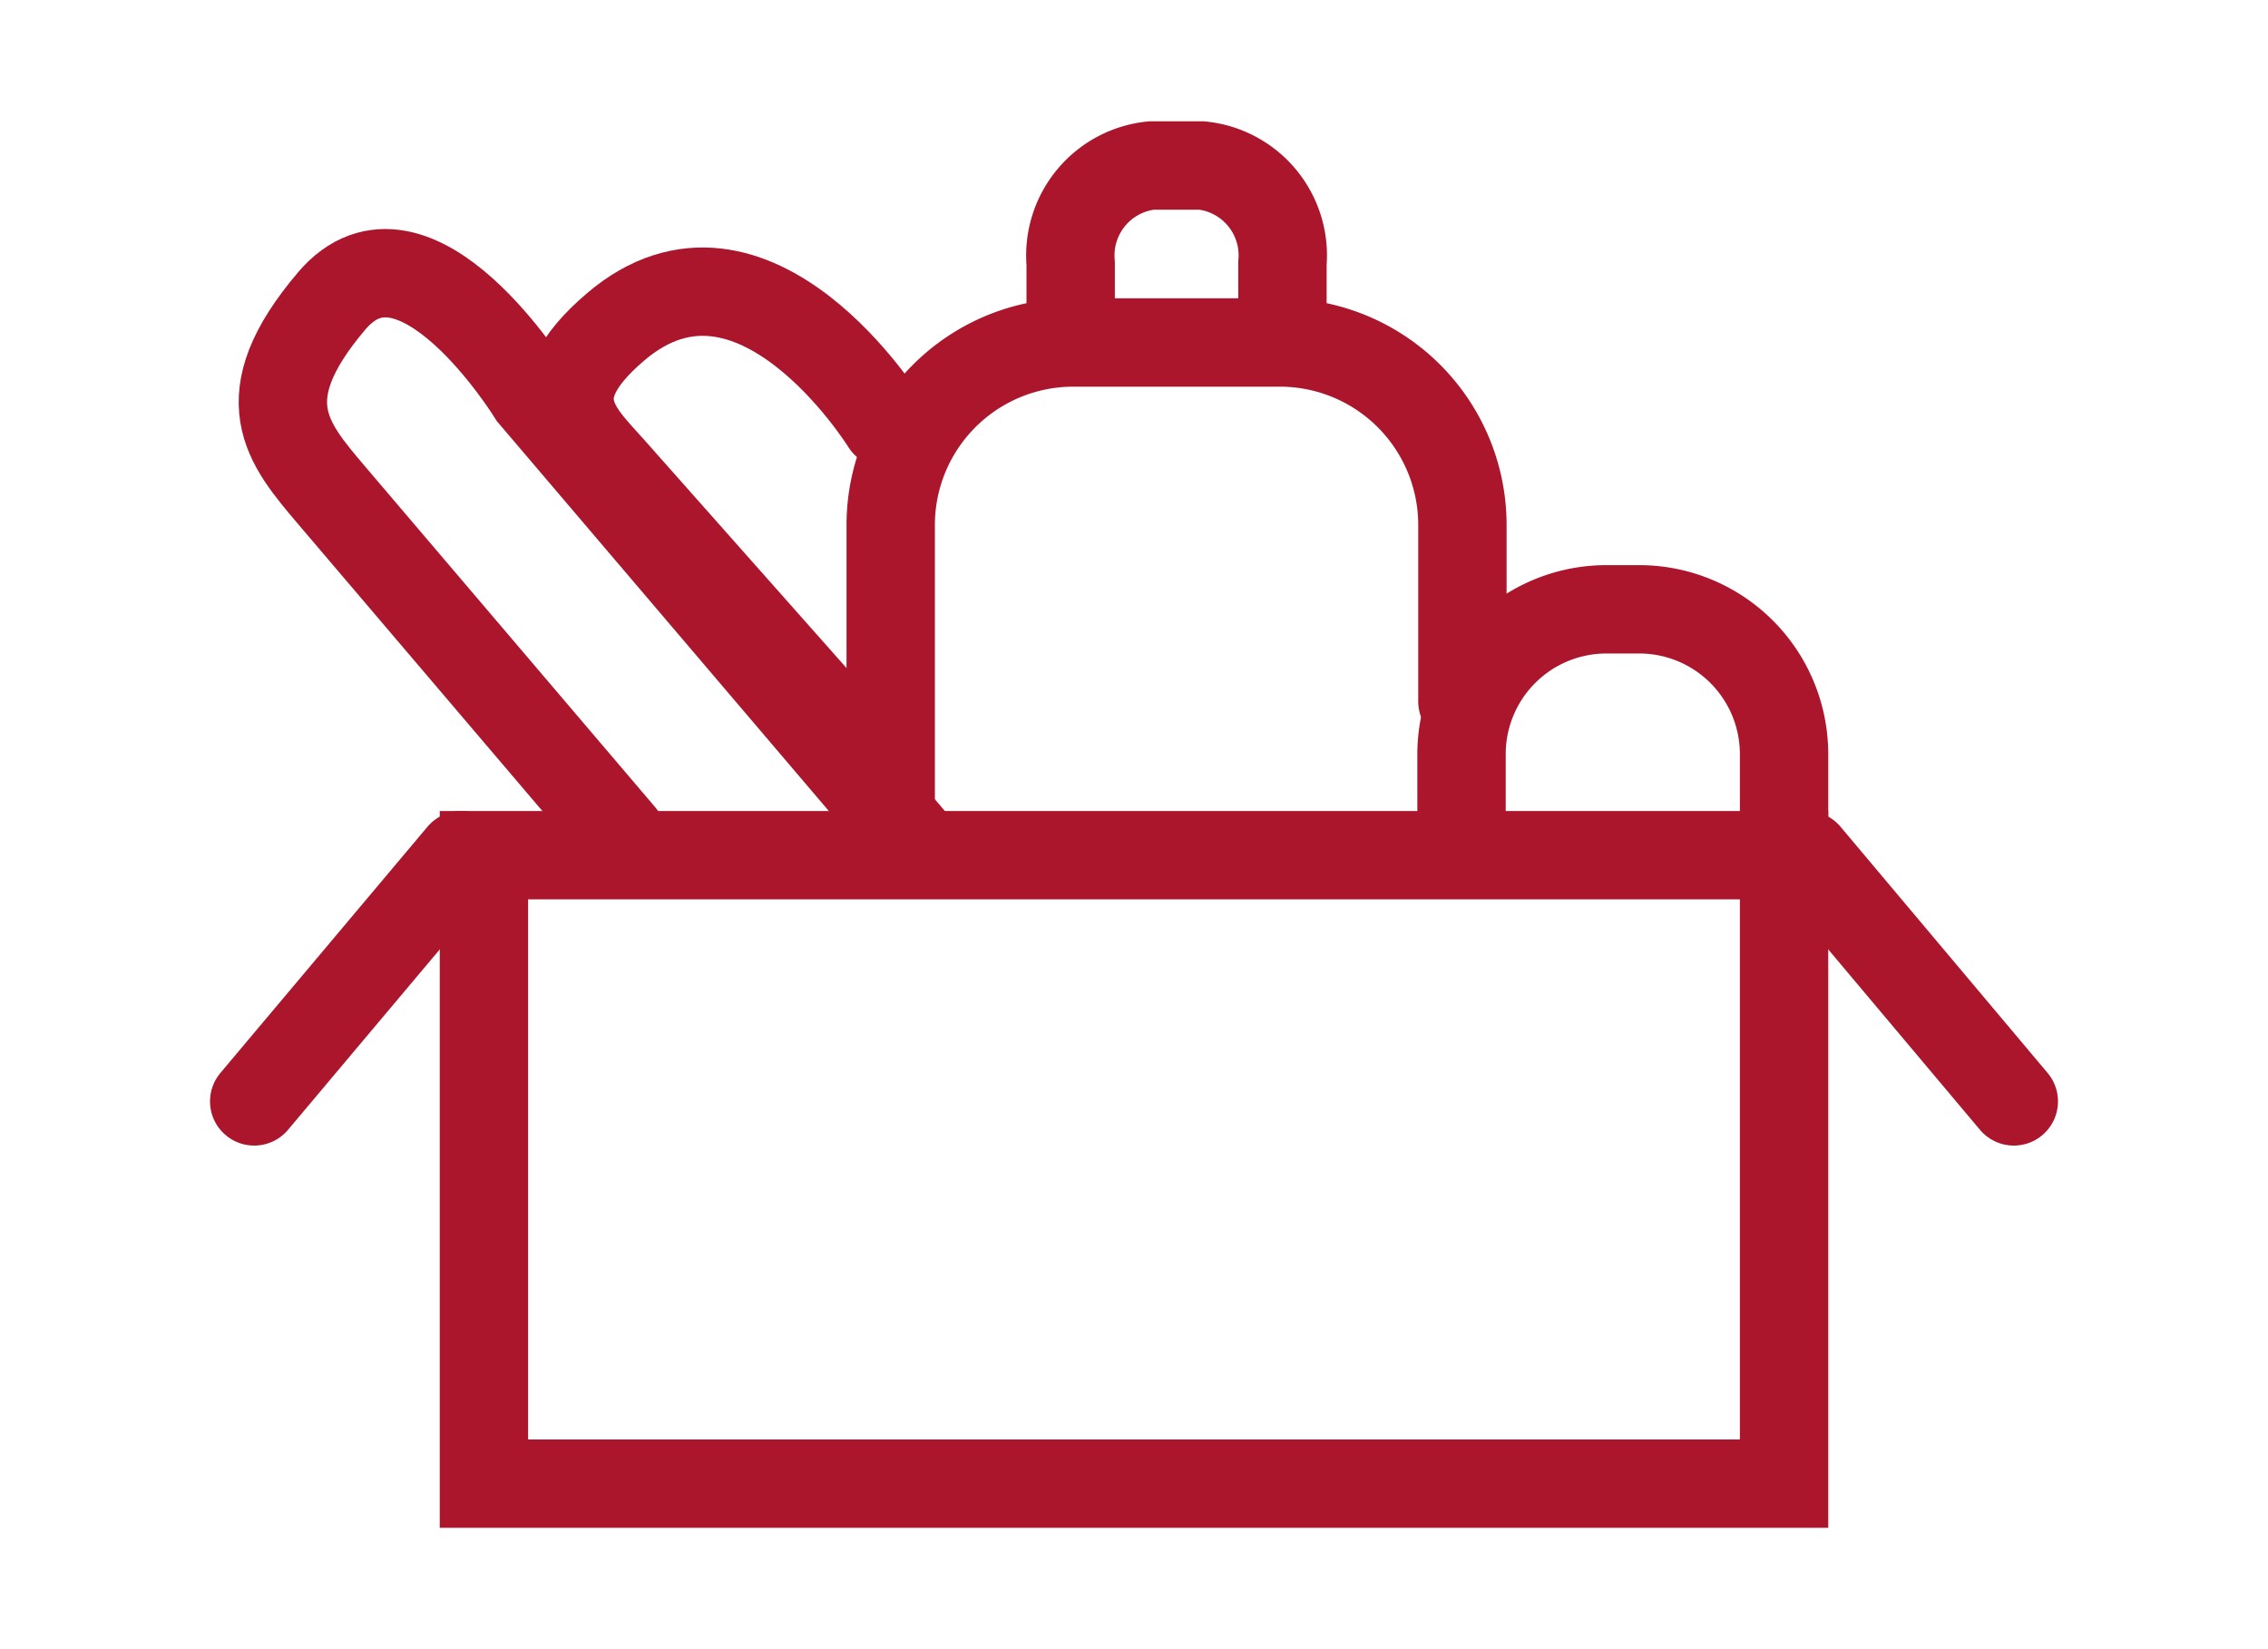
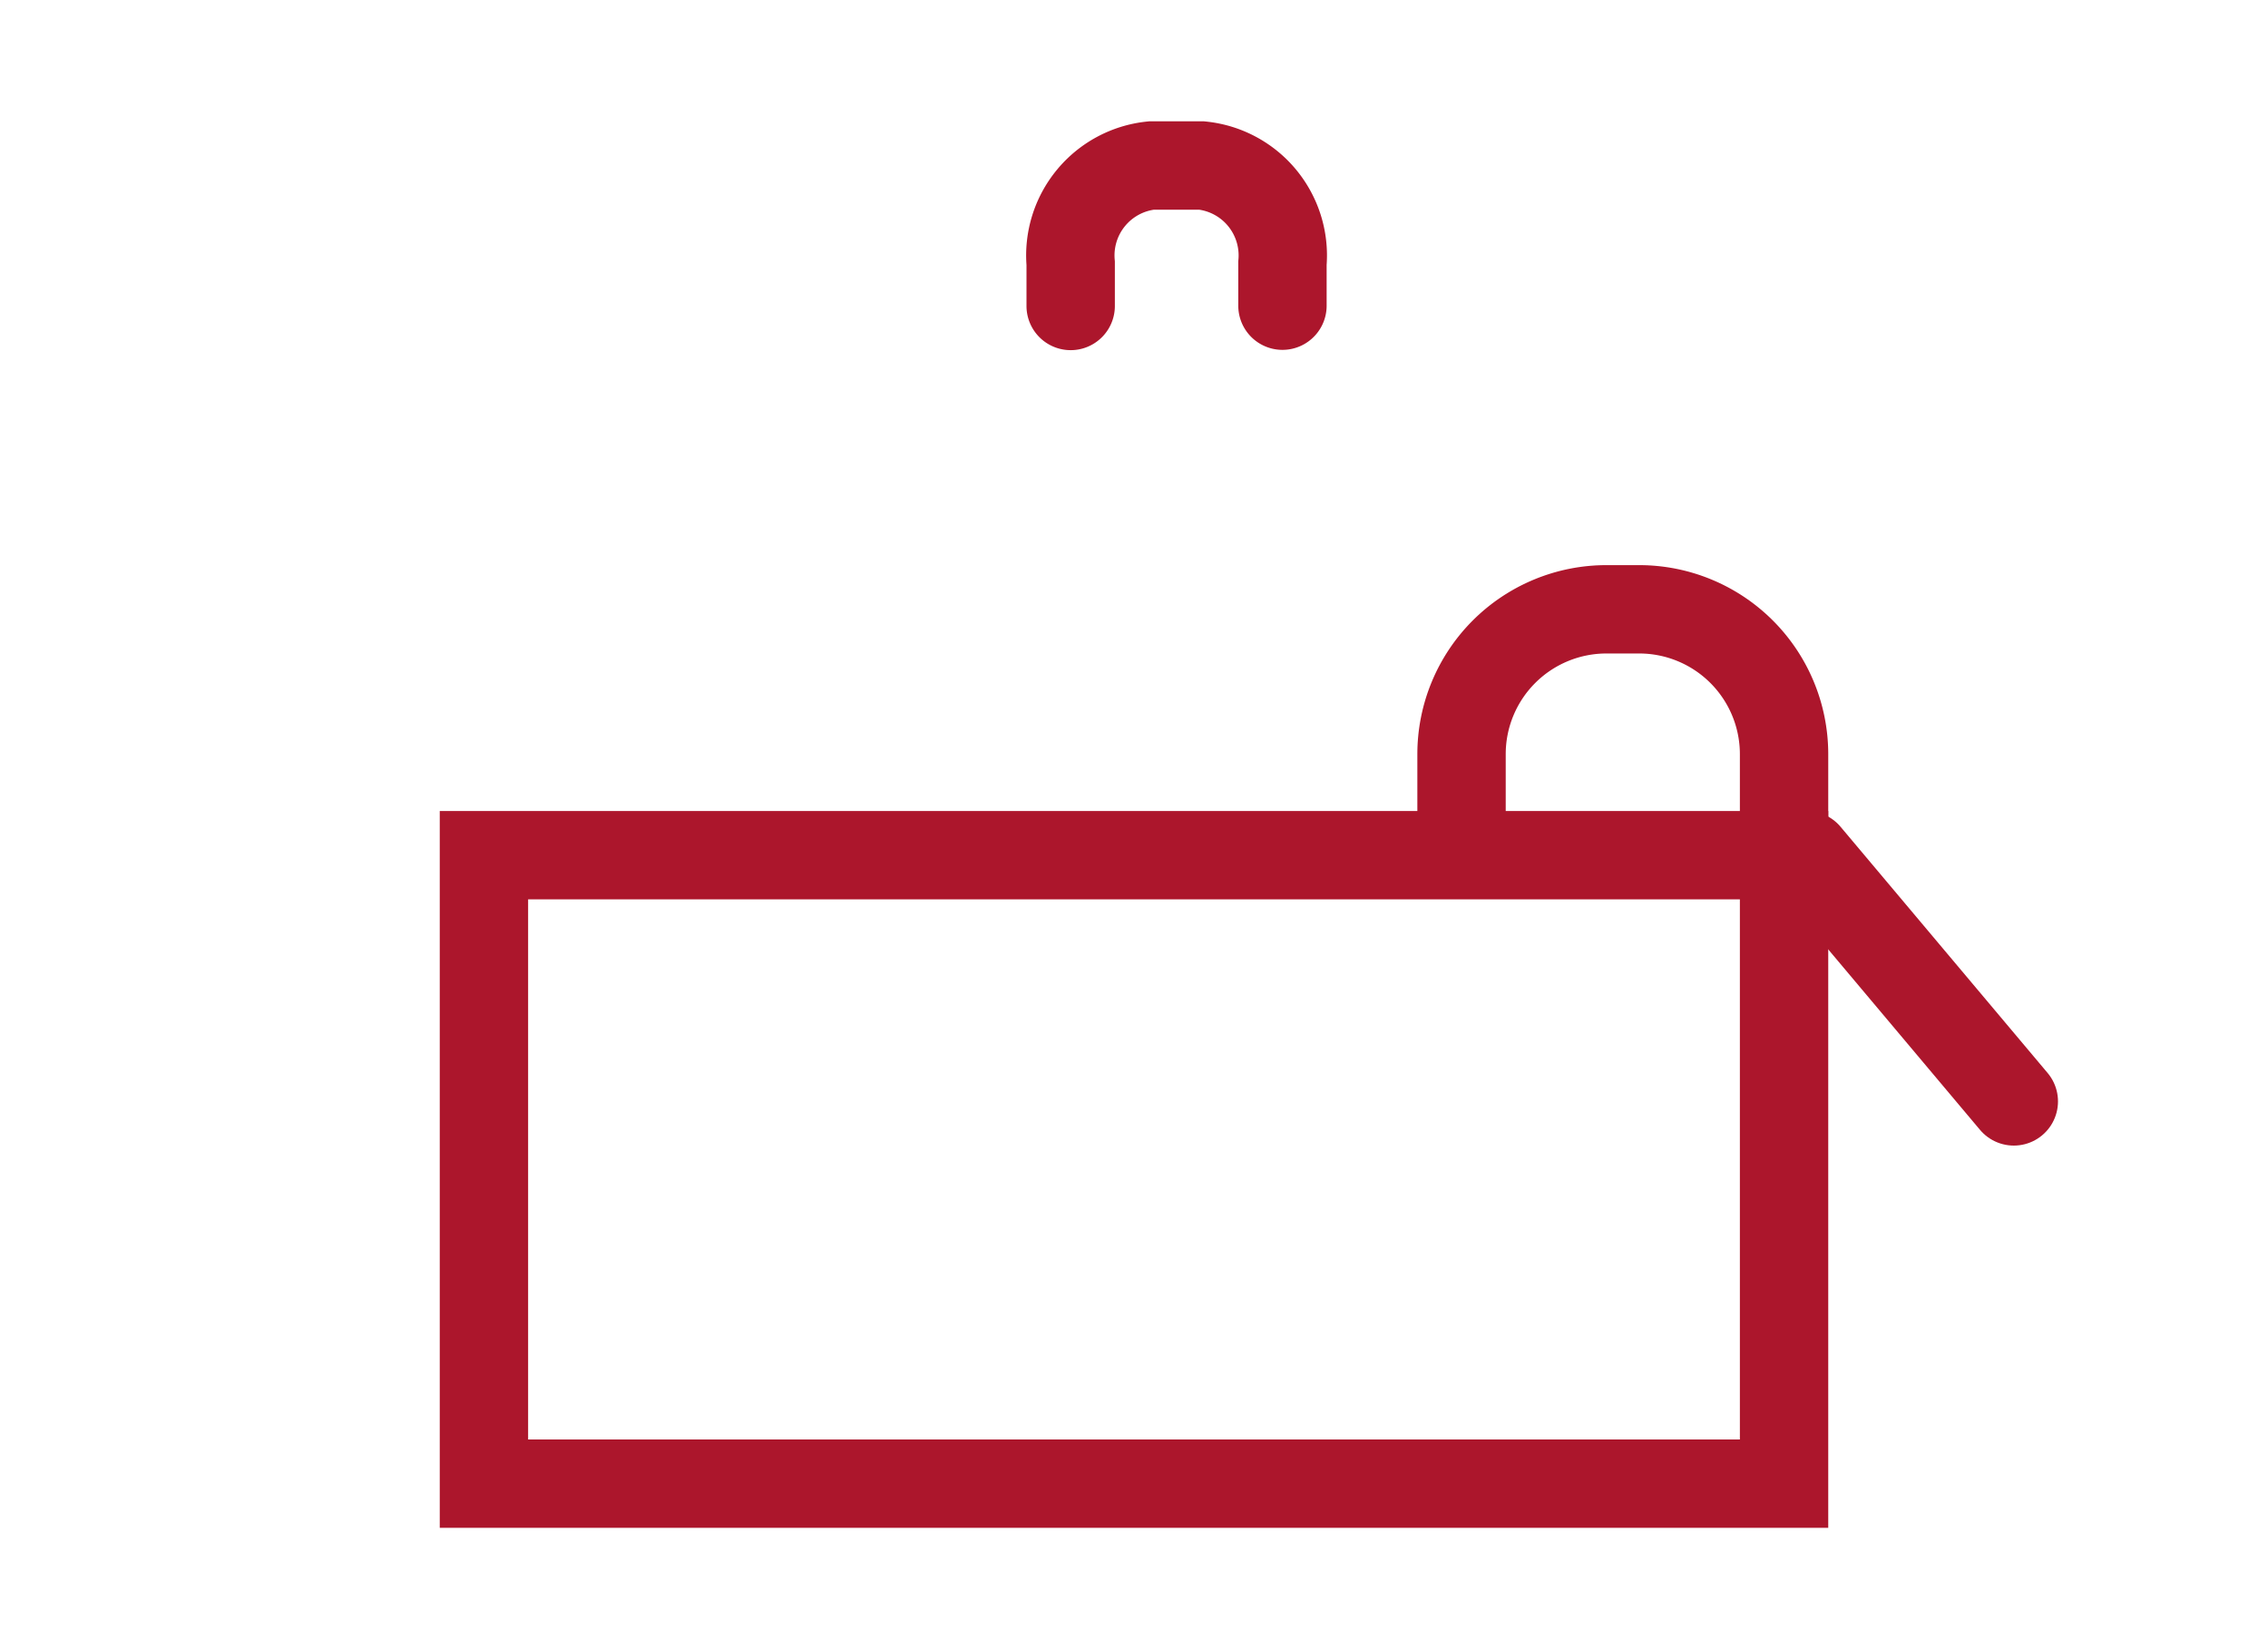
<svg xmlns="http://www.w3.org/2000/svg" id="Layer_1" data-name="Layer 1" viewBox="0 0 77 56">
  <defs>
    <style>.cls-1{fill:none;stroke:#AC162C;stroke-linecap:round;stroke-miterlimit:10;stroke-width:3px;}</style>
  </defs>
  <title>UFB_GiveTime_Artboard 30</title>
-   <path class="cls-1" d="M30.07,14.38s-4.49-7.27-9.17-3.28c-2.83,2.41-1.18,3.64,0,5l7.72,8.71" />
-   <line class="cls-1" x1="15.66" y1="29.04" x2="8.63" y2="37.4" />
  <line class="cls-1" x1="61.34" y1="29.04" x2="68.37" y2="37.4" />
  <path class="cls-1" d="M60.57,28.75V25.61a4.92,4.92,0,0,0-4.92-4.92H54.54a4.92,4.92,0,0,0-4.92,4.92v3.14" />
-   <path class="cls-1" d="M30.24,28.75V17.88a6.2,6.2,0,0,1,6.16-6.25h7.09a6.2,6.2,0,0,1,6.16,6.25v5.94" />
  <path class="cls-1" d="M43.54,10.38V8.94A3.07,3.07,0,0,0,40.8,5.62H39.09a3.07,3.07,0,0,0-2.74,3.32v1.45" />
-   <path class="cls-1" d="M31.14,28.75,18.08,13.41s-4-6.51-6.82-3.19-1.5,4.83,0,6.6L21.1,28.38" />
  <rect class="cls-1" x="16.43" y="29.04" width="44.14" height="21.34" />
</svg>